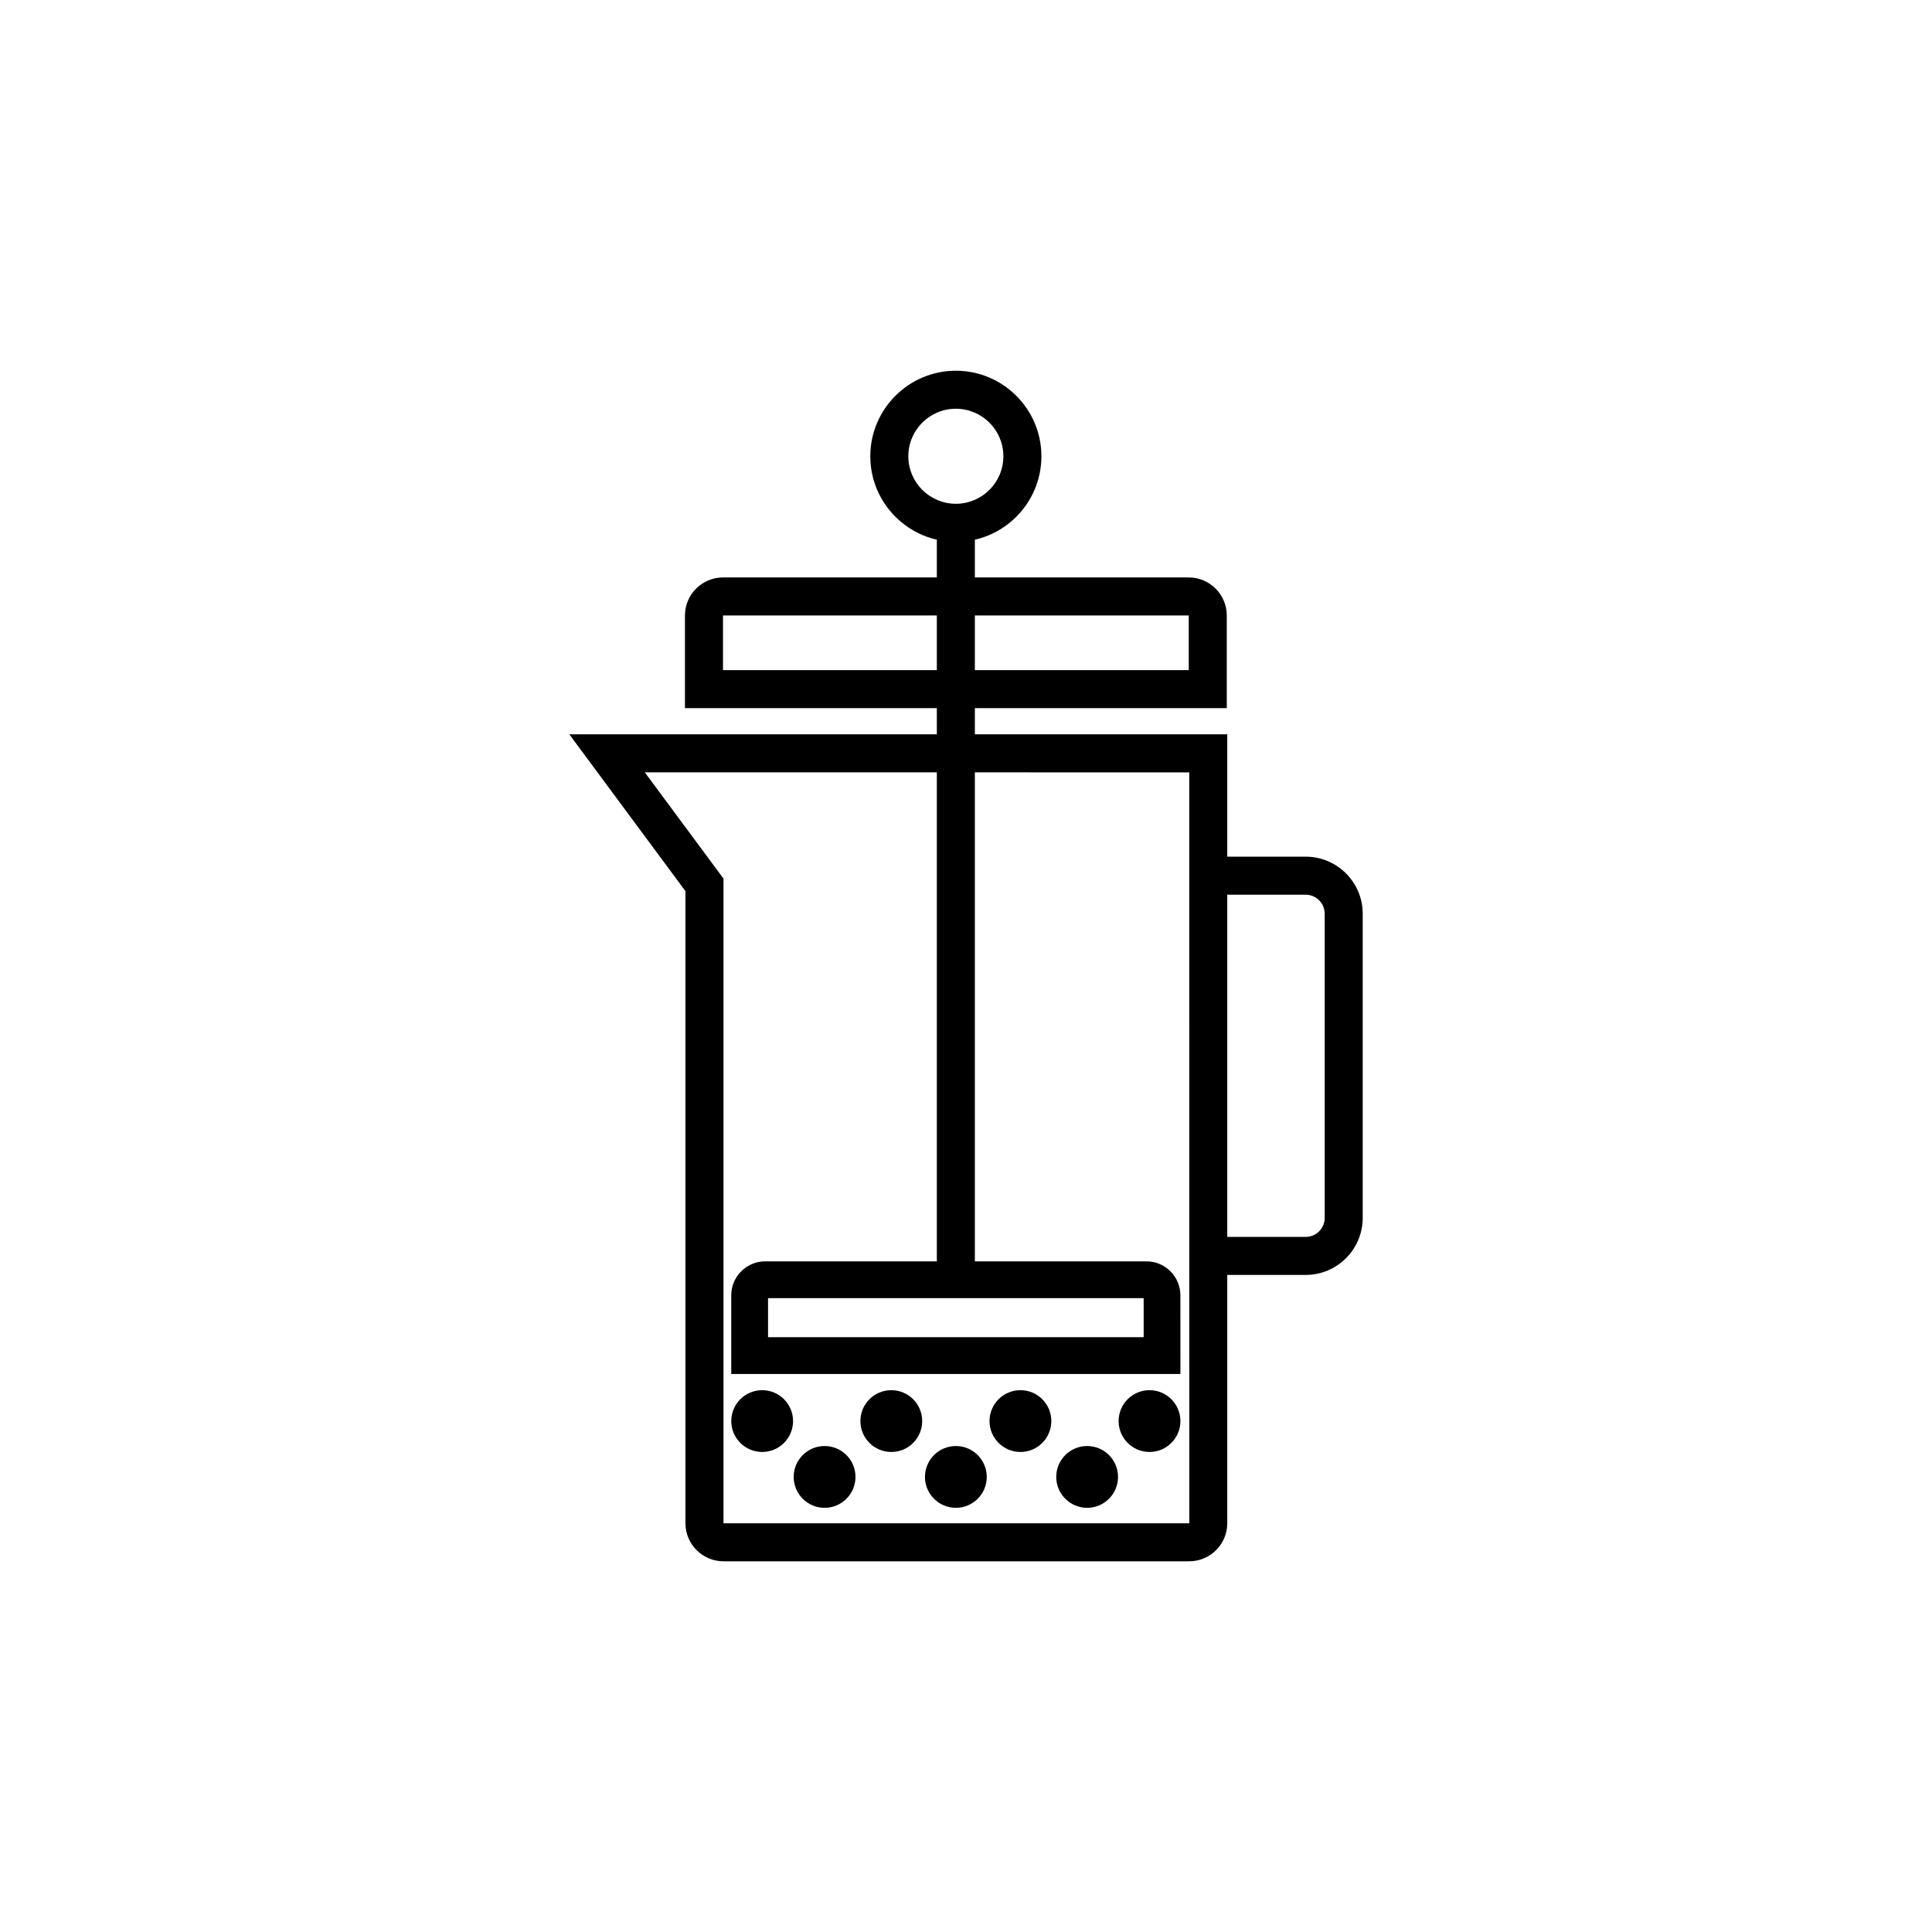
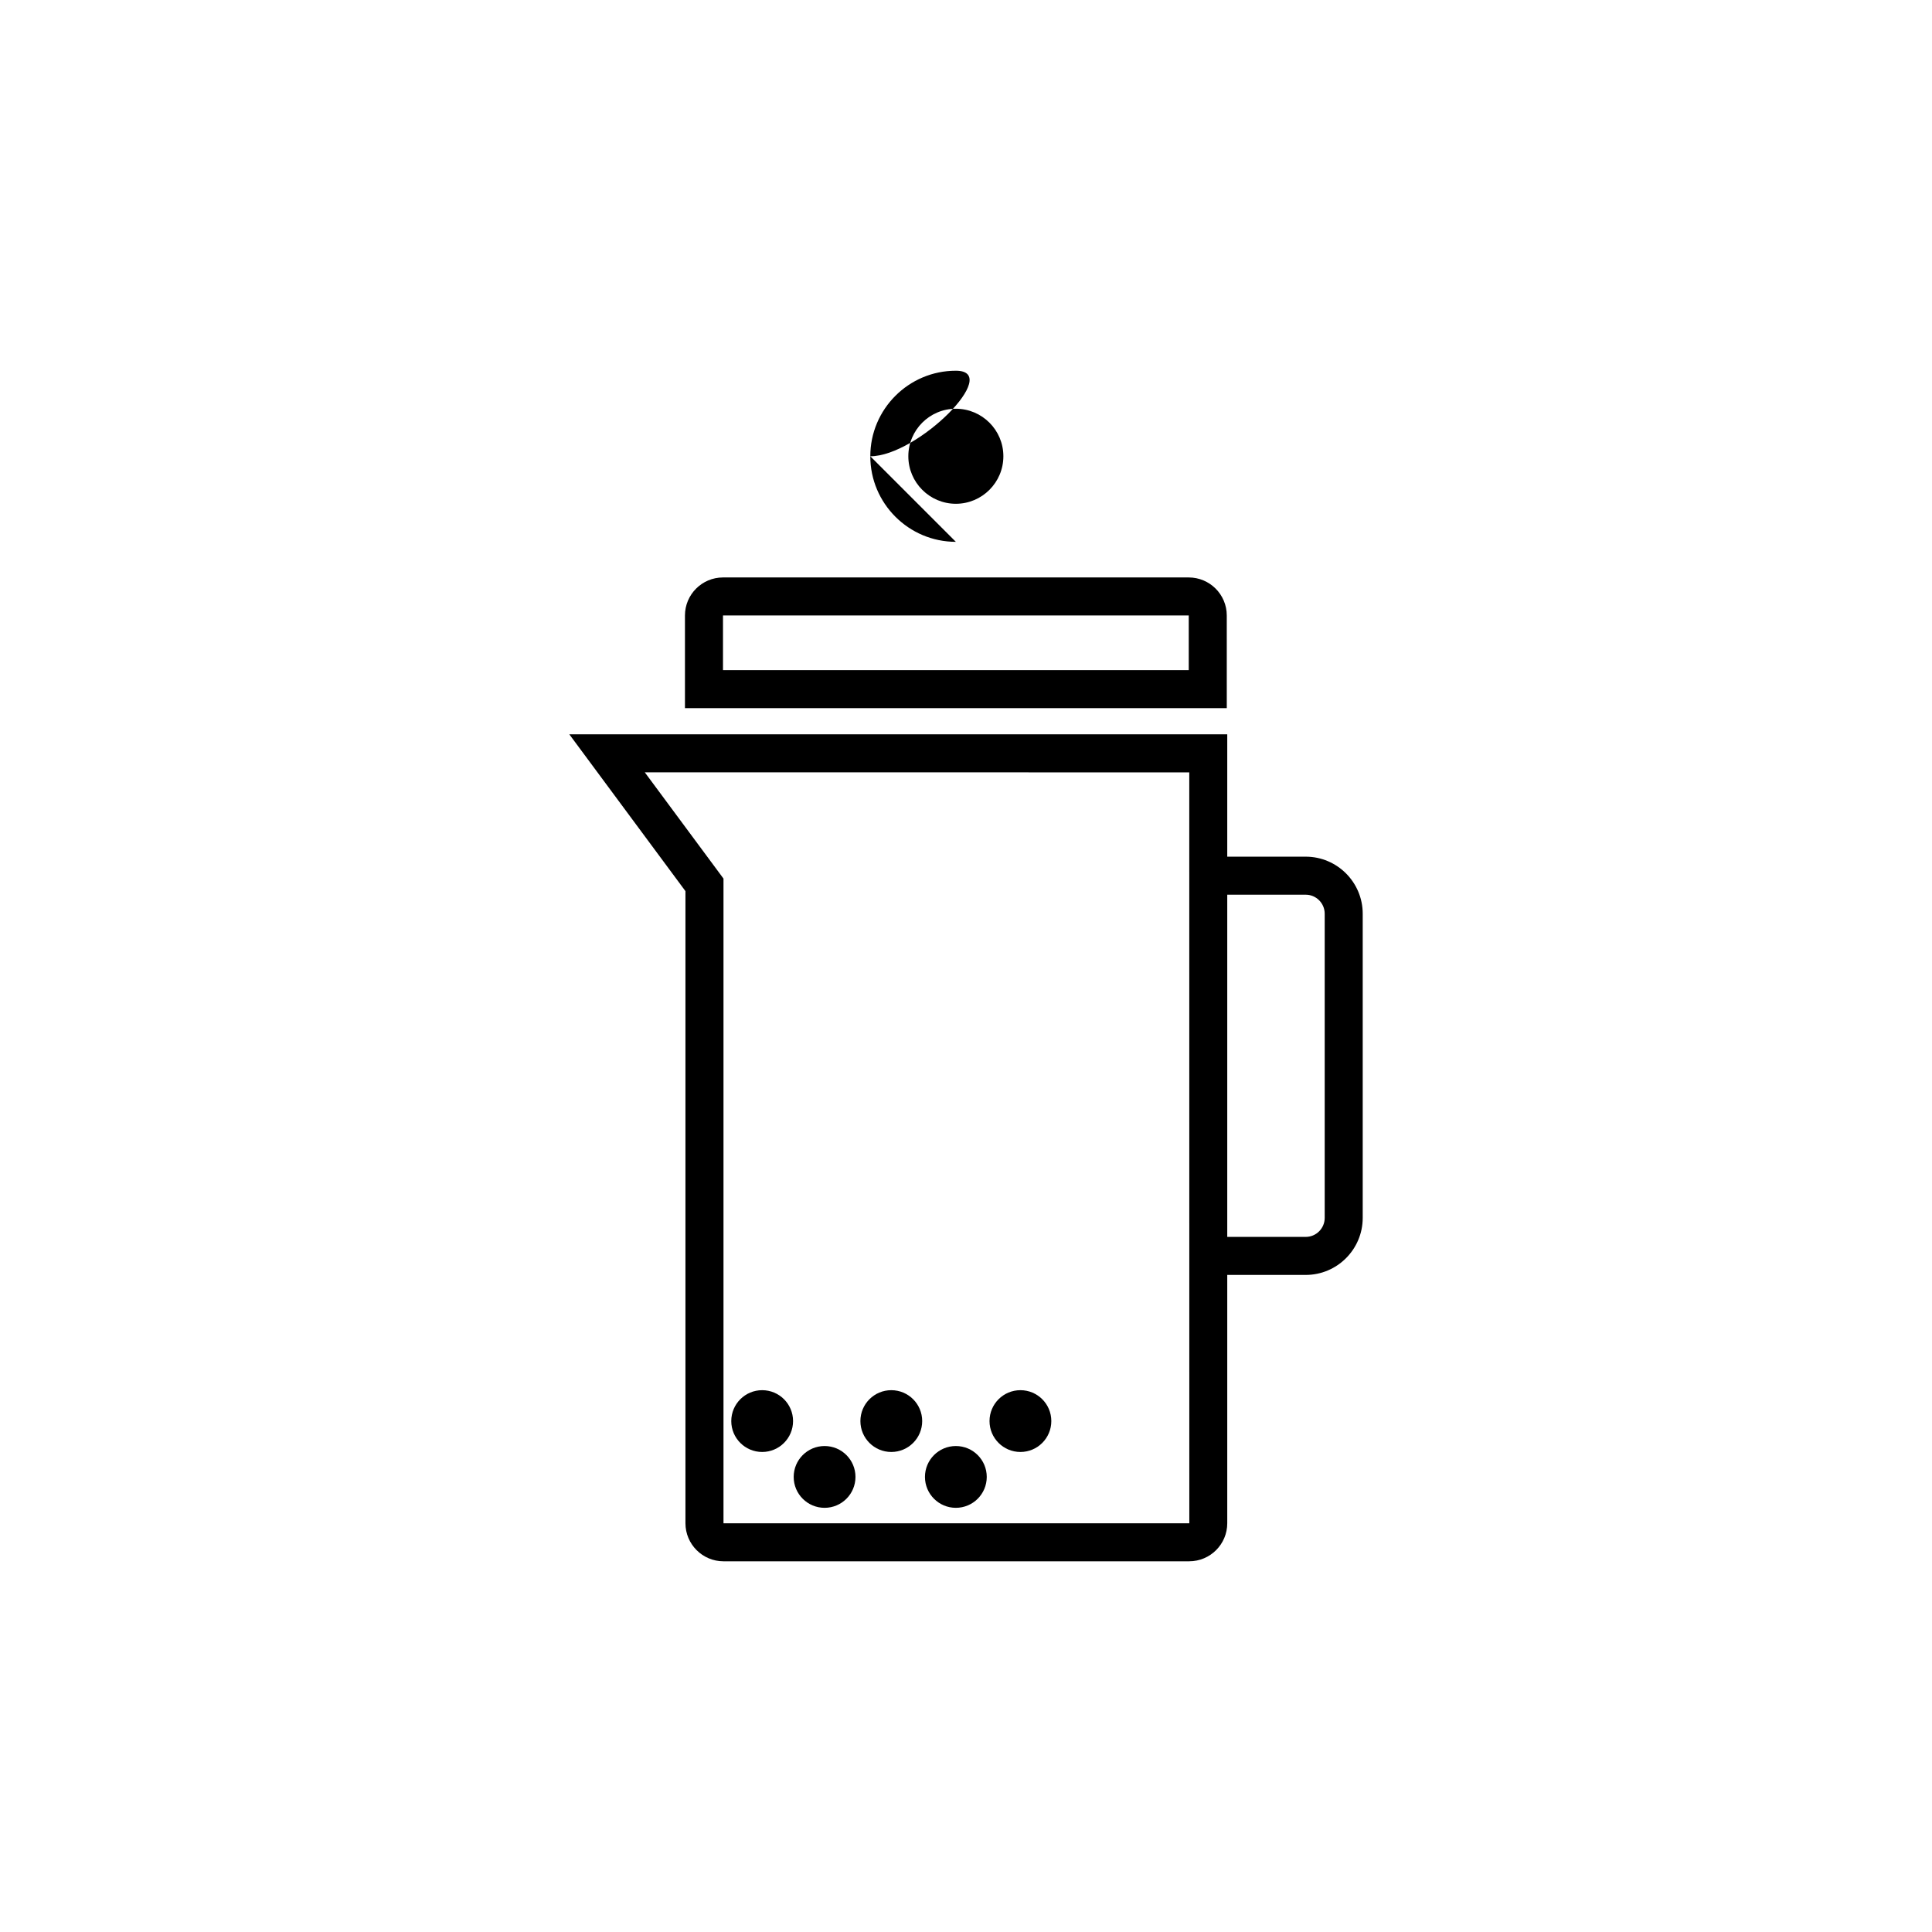
<svg xmlns="http://www.w3.org/2000/svg" fill="#000000" width="800px" height="800px" version="1.1" viewBox="144 144 512 512">
  <g>
    <path d="m469.11 331.67h-143.59v-24.562c0-5.559 4.523-10.078 10.078-10.078h123.43c5.562 0 10.078 4.519 10.078 10.078zm-133.51-10.078h123.43v-14.484h-123.43z" />
-     <path d="m456.82 508.12h-119.03v-20.852c0-4.961 4.035-8.996 8.992-8.996h101.04c4.957 0 8.992 4.035 8.992 8.996zm-109.28-9.742h99.543v-10.359h-99.543z" />
    <path d="m459.16 557.76h-123.43c-5.551 0-10.078-4.519-10.078-10.078v-167.52l-30.777-41.559h174.36v209.08c0 5.555-4.512 10.074-10.074 10.074zm-144.28-209.08 20.852 28.156v170.85h123.45l-0.012-199z" />
-     <path d="m392.27 281.92h10.078v200.89h-10.078z" />
-     <path d="m397.31 287.59c-12.496 0-22.672-10.172-22.672-22.672s10.176-22.672 22.672-22.672c12.504 0 22.672 10.172 22.672 22.672s-10.168 22.672-22.672 22.672zm0-35.27c-6.949 0-12.594 5.652-12.594 12.594 0 6.941 5.648 12.594 12.594 12.594 6.949 0 12.594-5.652 12.594-12.594 0.004-6.941-5.644-12.594-12.594-12.594z" />
+     <path d="m397.31 287.59c-12.496 0-22.672-10.172-22.672-22.672s10.176-22.672 22.672-22.672s-10.168 22.672-22.672 22.672zm0-35.27c-6.949 0-12.594 5.652-12.594 12.594 0 6.941 5.648 12.594 12.594 12.594 6.949 0 12.594-5.652 12.594-12.594 0.004-6.941-5.644-12.594-12.594-12.594z" />
    <path d="m354.17 520.6c0 4.519-3.664 8.188-8.188 8.188-4.519 0-8.188-3.668-8.188-8.188 0-4.523 3.668-8.188 8.188-8.188 4.523 0 8.188 3.664 8.188 8.188" />
    <path d="m388.39 520.6c0 4.519-3.668 8.188-8.188 8.188-4.523 0-8.188-3.668-8.188-8.188 0-4.523 3.664-8.188 8.188-8.188 4.519 0 8.188 3.664 8.188 8.188" />
    <path d="m422.61 520.6c0 4.519-3.664 8.188-8.188 8.188-4.519 0-8.188-3.668-8.188-8.188 0-4.523 3.668-8.188 8.188-8.188 4.523 0 8.188 3.664 8.188 8.188" />
-     <path d="m456.82 520.6c0 4.519-3.668 8.188-8.188 8.188-4.523 0-8.188-3.668-8.188-8.188 0-4.523 3.664-8.188 8.188-8.188 4.519 0 8.188 3.664 8.188 8.188" />
    <path d="m370.71 535.4c0 4.519-3.664 8.188-8.188 8.188-4.519 0-8.188-3.668-8.188-8.188 0-4.523 3.668-8.188 8.188-8.188 4.523 0 8.188 3.664 8.188 8.188" />
    <path d="m405.5 535.4c0 4.519-3.664 8.188-8.188 8.188-4.519 0-8.188-3.668-8.188-8.188 0-4.523 3.668-8.188 8.188-8.188 4.523 0 8.188 3.664 8.188 8.188" />
-     <path d="m440.29 535.4c0 4.519-3.664 8.188-8.188 8.188-4.519 0-8.188-3.668-8.188-8.188 0-4.523 3.668-8.188 8.188-8.188 4.523 0 8.188 3.664 8.188 8.188" />
    <path d="m490.02 481.87h-25.82v-10.078h25.82c2.785 0 5.039-2.262 5.039-5.039v-80.609c0-2.777-2.254-5.039-5.039-5.039h-25.82v-10.078h25.82c8.332 0 15.113 6.781 15.113 15.113v80.609c0 8.34-6.781 15.121-15.113 15.121z" />
  </g>
</svg>